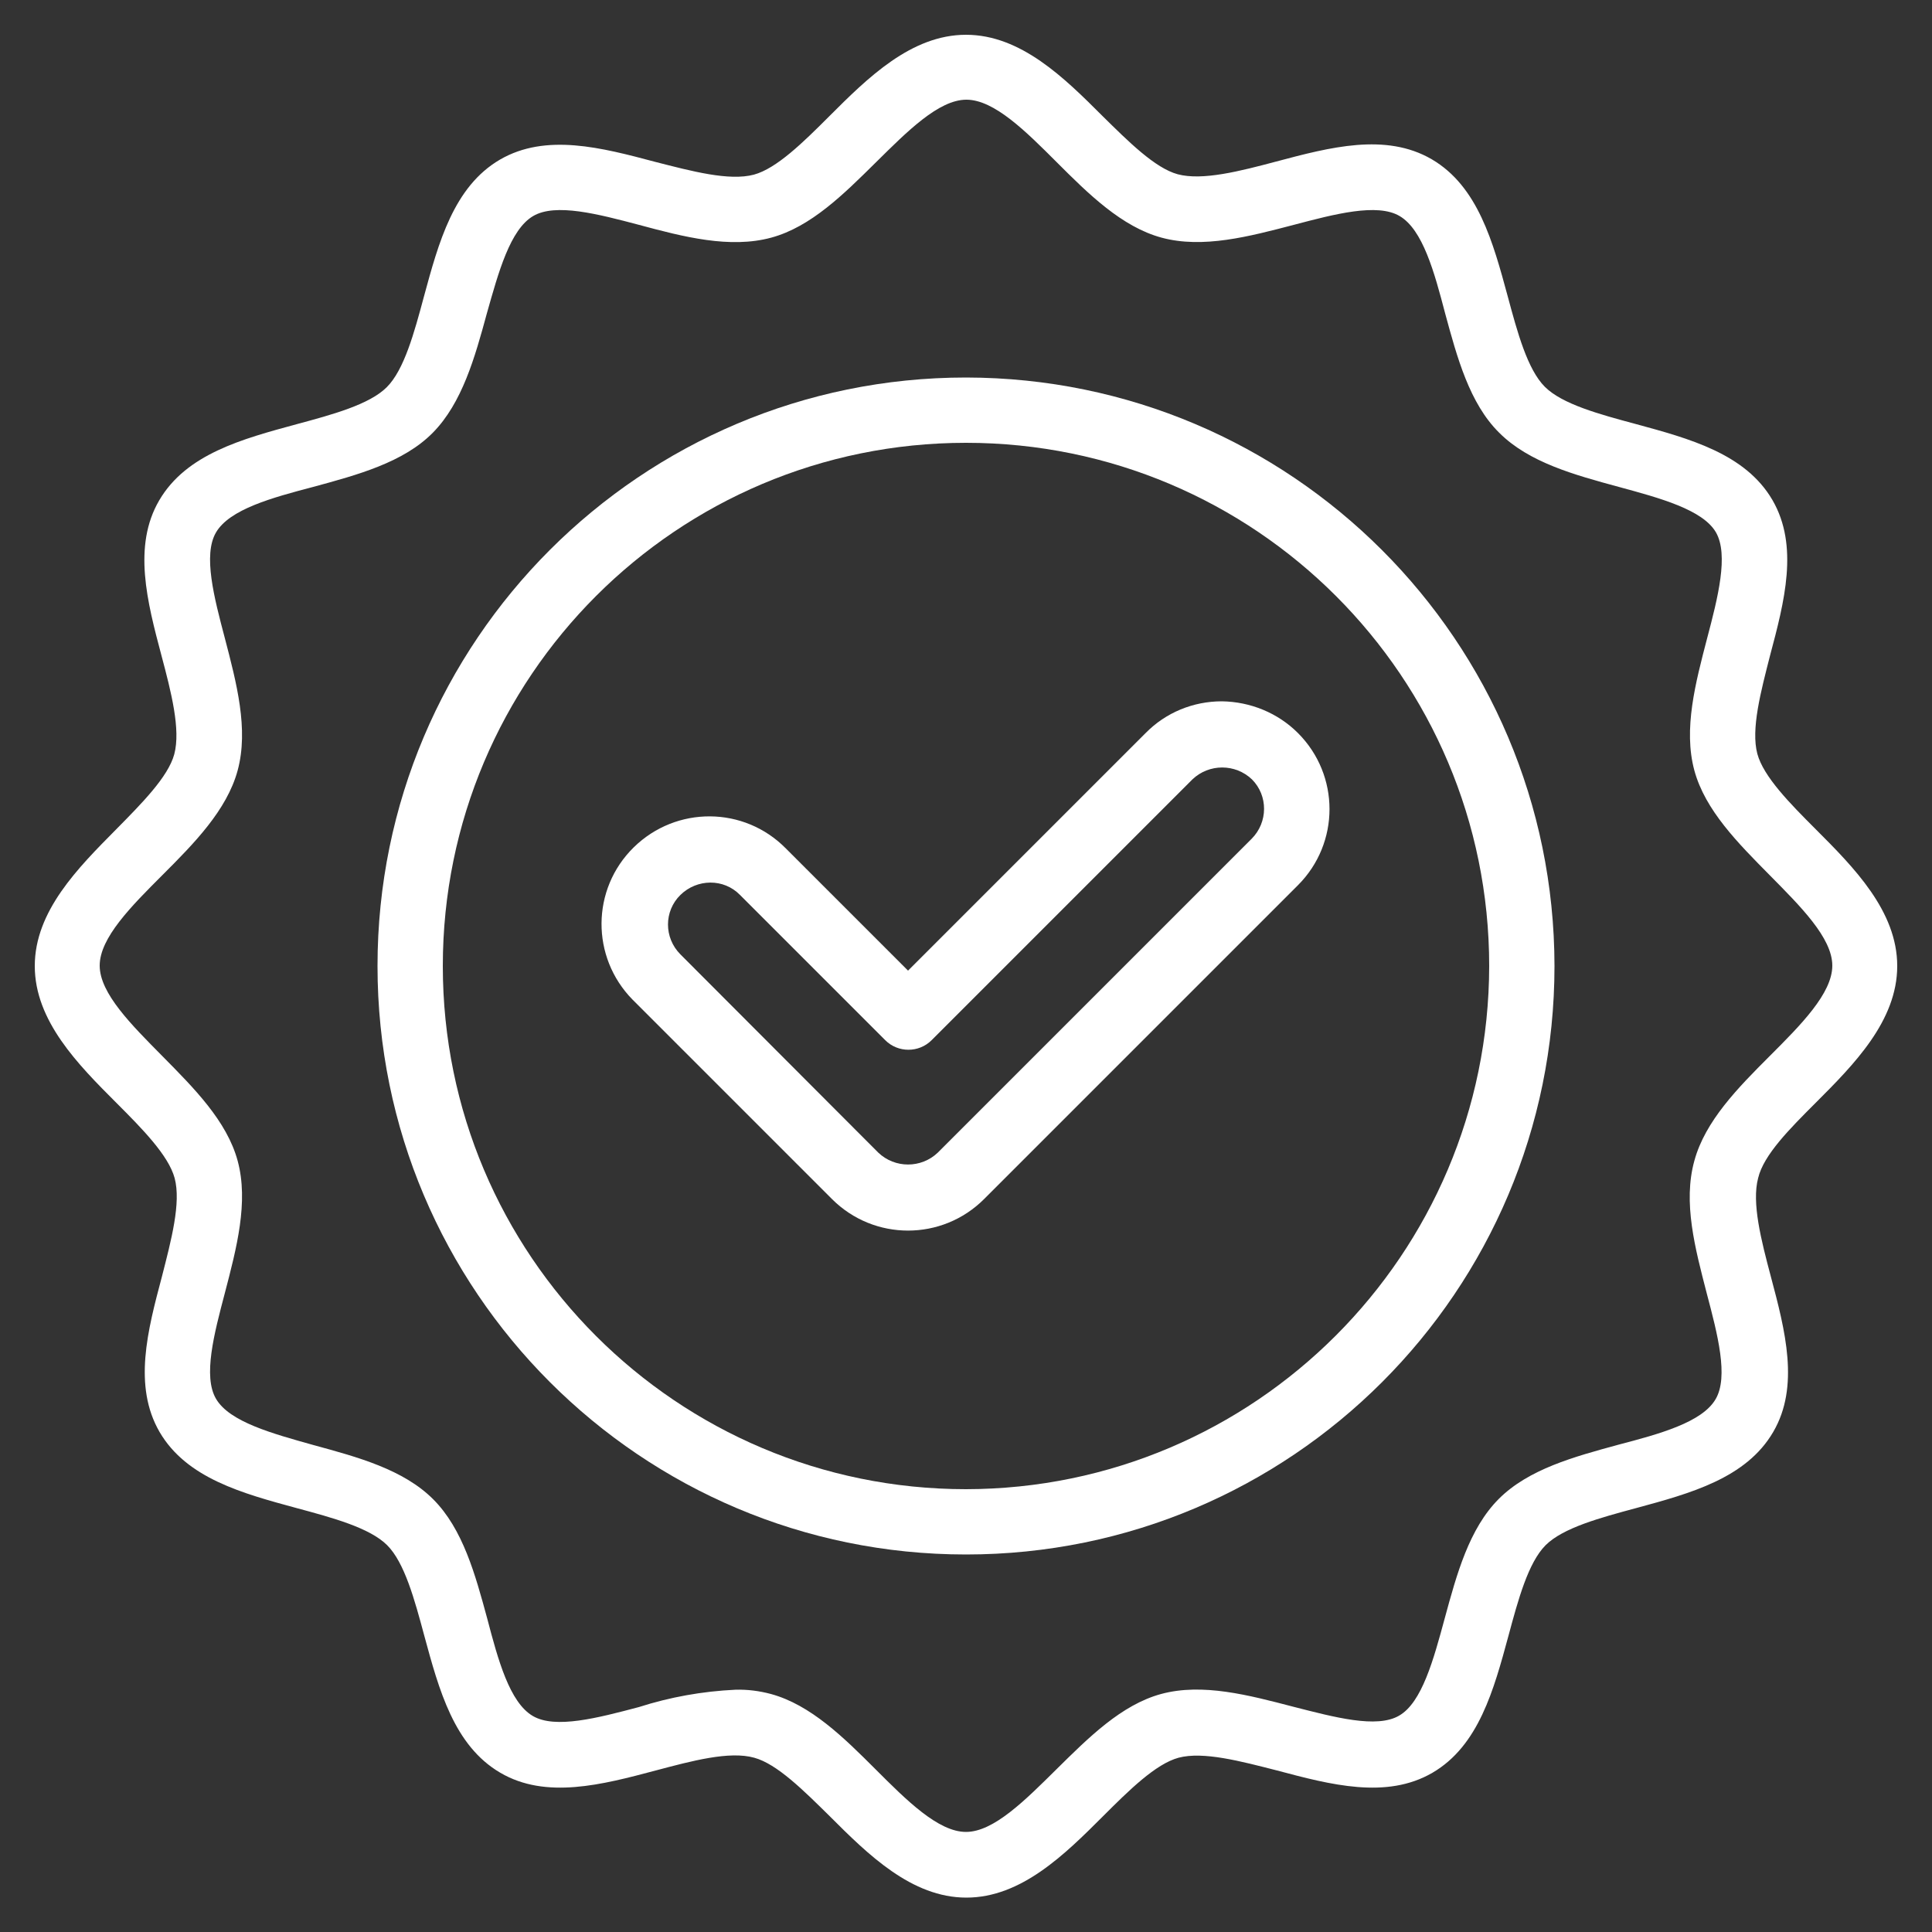
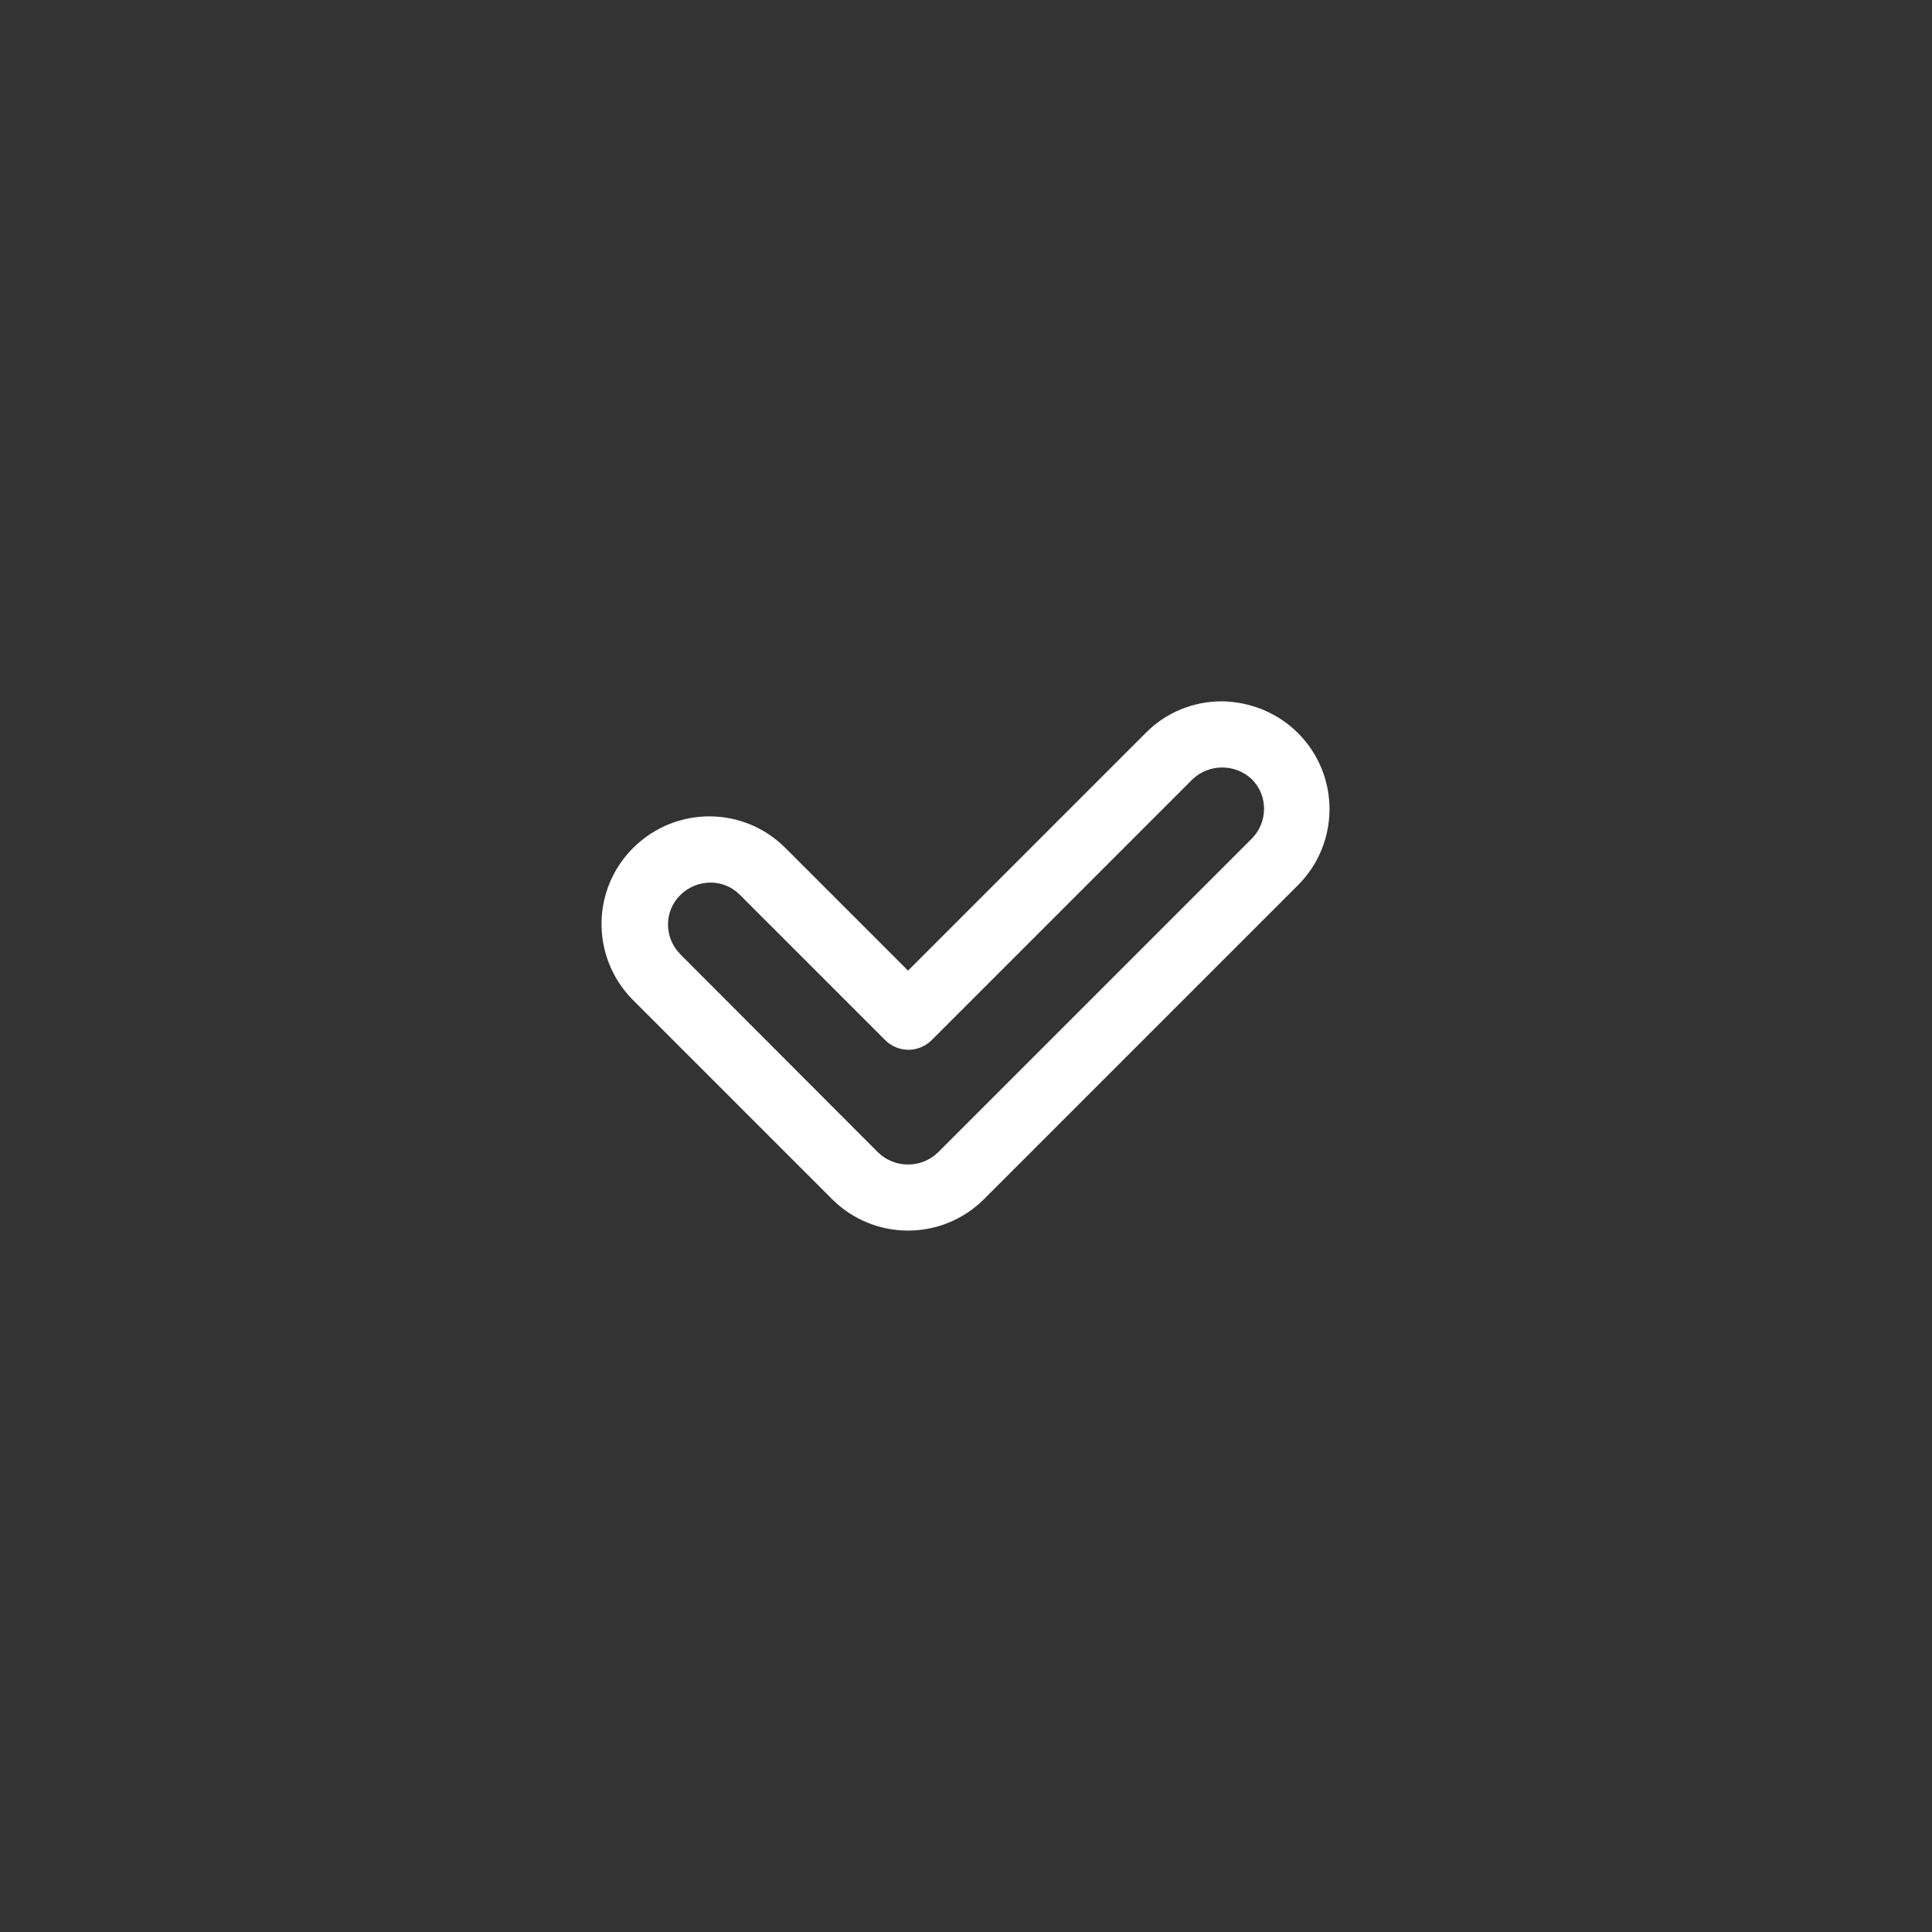
<svg xmlns="http://www.w3.org/2000/svg" version="1.1" fill="#fff" id="Слой_1" x="0px" y="0px" viewBox="0 0 500 500" style="enable-background:new 0 0 500 500;" xml:space="preserve">
  <rect x="0" y="0" width="500" height="500" fill="#333333" stroke="none" />
  <g>
-     <path d="M250,97.7c-84.1,0-152.3,68.2-152.3,152.3S165.9,402.3,250,402.3S402.3,334.1,402.3,250C402.2,165.9,334.1,97.8,250,97.7   L250,97.7z M250,385.4c-74.8,0-135.4-60.6-135.4-135.4S175.2,114.6,250,114.6c74.8,0,135.4,60.6,135.4,135.4   C385.3,324.7,324.7,385.3,250,385.4L250,385.4z" />
-     <path d="M469.9,285.4c9.9-9.9,21.1-21.2,21.1-35.4s-11.2-25.5-21.1-35.4c-6.7-6.7-13.5-13.6-15.1-19.5c-1.7-6.4,0.9-16.1,3.3-25.5   c3.7-13.9,7.5-28.3,0.6-40.2c-7-12-21.5-15.9-35.5-19.7c-9.3-2.5-18.9-5.1-23.4-9.6s-7.1-14.1-9.6-23.4c-3.8-14-7.7-28.5-19.7-35.5   c-11.9-6.9-26.3-3.1-40.2,0.6c-9.4,2.5-19.1,5-25.5,3.3c-5.9-1.6-12.8-8.5-19.5-15.1C275.5,20.2,264.2,9,250,9   c-14.2,0-25.5,11.2-35.4,21.1c-6.7,6.7-13.6,13.5-19.5,15.1c-6.4,1.7-16.1-0.9-25.5-3.3c-13.9-3.7-28.3-7.5-40.2-0.6   c-12,7-15.9,21.5-19.7,35.5c-2.5,9.3-5.1,18.9-9.6,23.4s-14.1,7.1-23.4,9.6c-14,3.8-28.5,7.7-35.5,19.7   c-6.9,11.8-3.1,26.3,0.6,40.2c2.5,9.4,5,19.1,3.3,25.5c-1.6,5.9-8.5,12.8-15.1,19.5C20.2,224.6,9,235.8,9,250   c0,14.2,11.2,25.5,21.1,35.4c6.7,6.7,13.5,13.6,15.1,19.5c1.7,6.4-0.9,16.1-3.3,25.5c-3.7,13.9-7.5,28.3-0.6,40.2   c7,12,21.5,15.9,35.5,19.7c9.3,2.5,18.9,5.1,23.4,9.6c4.5,4.5,7.1,14.1,9.6,23.4c3.8,14,7.7,28.5,19.7,35.5   c11.8,6.9,26.3,3.1,40.2-0.6c9.4-2.5,19.1-5.1,25.5-3.3c5.9,1.6,12.8,8.5,19.5,15.1c9.9,9.9,21.2,21.1,35.4,21.1   c14.2,0,25.5-11.2,35.4-21.1c6.7-6.7,13.6-13.5,19.5-15.1c6.4-1.7,16.1,0.9,25.5,3.3c13.9,3.7,28.3,7.5,40.2,0.6   c12-7,15.9-21.5,19.7-35.5c2.5-9.3,5.1-18.9,9.6-23.4s14.1-7.1,23.4-9.6c14-3.8,28.5-7.7,35.5-19.7c6.9-11.8,3.1-26.3-0.6-40.2   c-2.5-9.4-5-19.1-3.3-25.5C456.4,298.9,463.2,292.1,469.9,285.4L469.9,285.4z M441.7,334.7c2.8,10.6,5.7,21.6,2.3,27.4   c-3.5,6-14.5,9-25.2,11.8c-11.4,3.1-23.2,6.3-30.9,14c-7.7,7.7-10.9,19.5-14,30.9c-2.9,10.7-5.9,21.8-11.8,25.2   c-5.8,3.4-16.8,0.4-27.4-2.3c-11.5-3-23.5-6.2-34.2-3.3c-10.3,2.8-18.8,11.3-27.1,19.5c-8,7.9-16.2,16.2-23.4,16.2   c-7.2,0-15.4-8.2-23.4-16.2c-8.2-8.2-16.8-16.7-27.1-19.5c-3-0.8-6.1-1.2-9.2-1.1c-8.5,0.4-16.9,1.9-25,4.5   c-10.6,2.8-21.6,5.7-27.4,2.3c-6-3.5-9-14.5-11.8-25.2c-3.1-11.4-6.3-23.2-14-30.9c-7.7-7.7-19.5-10.9-30.9-14   C70.5,371,59.4,368,55.9,362c-3.4-5.8-0.5-16.8,2.3-27.4c3-11.5,6.2-23.5,3.3-34.2c-2.8-10.3-11.3-18.8-19.5-27.1   c-7.9-8-16.2-16.2-16.2-23.4c0-7.2,8.2-15.4,16.2-23.4c8.2-8.2,16.7-16.8,19.5-27.1c2.9-10.7-0.3-22.7-3.3-34.2   c-2.8-10.6-5.7-21.6-2.3-27.4c3.5-6,14.5-9,25.2-11.8c11.4-3.1,23.3-6.3,30.9-14s10.9-19.5,14-30.9C129,70.5,132,59.4,138,55.9   c5.8-3.4,16.8-0.5,27.4,2.3c11.5,3.1,23.5,6.2,34.2,3.3c10.3-2.8,18.8-11.3,27.1-19.5c8-7.9,16.2-16.2,23.4-16.2   c7.2,0,15.4,8.2,23.4,16.2c8.2,8.2,16.8,16.7,27.1,19.5c10.7,2.9,22.7-0.3,34.2-3.3c10.6-2.8,21.6-5.7,27.4-2.3   c6,3.5,9,14.5,11.8,25.2c3.1,11.4,6.3,23.3,14,30.9c7.7,7.7,19.5,10.9,30.9,14c10.7,2.9,21.8,5.9,25.2,11.8   c3.3,5.8,0.5,16.8-2.3,27.4c-3,11.5-6.2,23.5-3.3,34.2c2.8,10.3,11.3,18.8,19.5,27.1c7.9,8,16.2,16.2,16.2,23.4   c0,7.2-8.2,15.4-16.2,23.4c-8.2,8.2-16.7,16.8-19.5,27.1C435.5,311.2,438.7,323.1,441.7,334.7z" />
    <path d="M316.2,181.5c-7.4,0-14.5,2.9-19.7,8.2L235,251.2l-31.6-31.6c-10.8-11-28.4-11.1-39.4-0.3c-11,10.8-11.1,28.4-0.3,39.4   c0.1,0.1,0.2,0.2,0.3,0.3l51.3,51.3c10.9,10.9,28.5,10.9,39.4,0c0,0,0,0,0,0l81.2-81.2c10.9-10.9,10.9-28.5,0-39.4   C330.7,184.5,323.6,181.6,316.2,181.5z M323.9,217.1l-81.2,81.2c-4.3,4.1-11.1,4.1-15.4,0L176.1,247c-4.3-4.3-4.3-11.2,0-15.4   s11.2-4.3,15.4,0l37.6,37.6c3.3,3.3,8.7,3.3,12,0c0,0,0,0,0,0l67.5-67.5c4.3-4.1,11.1-4.1,15.4,0   C328.2,205.9,328.2,212.8,323.9,217.1C323.9,217.1,323.9,217.1,323.9,217.1L323.9,217.1z" />
  </g>
</svg>